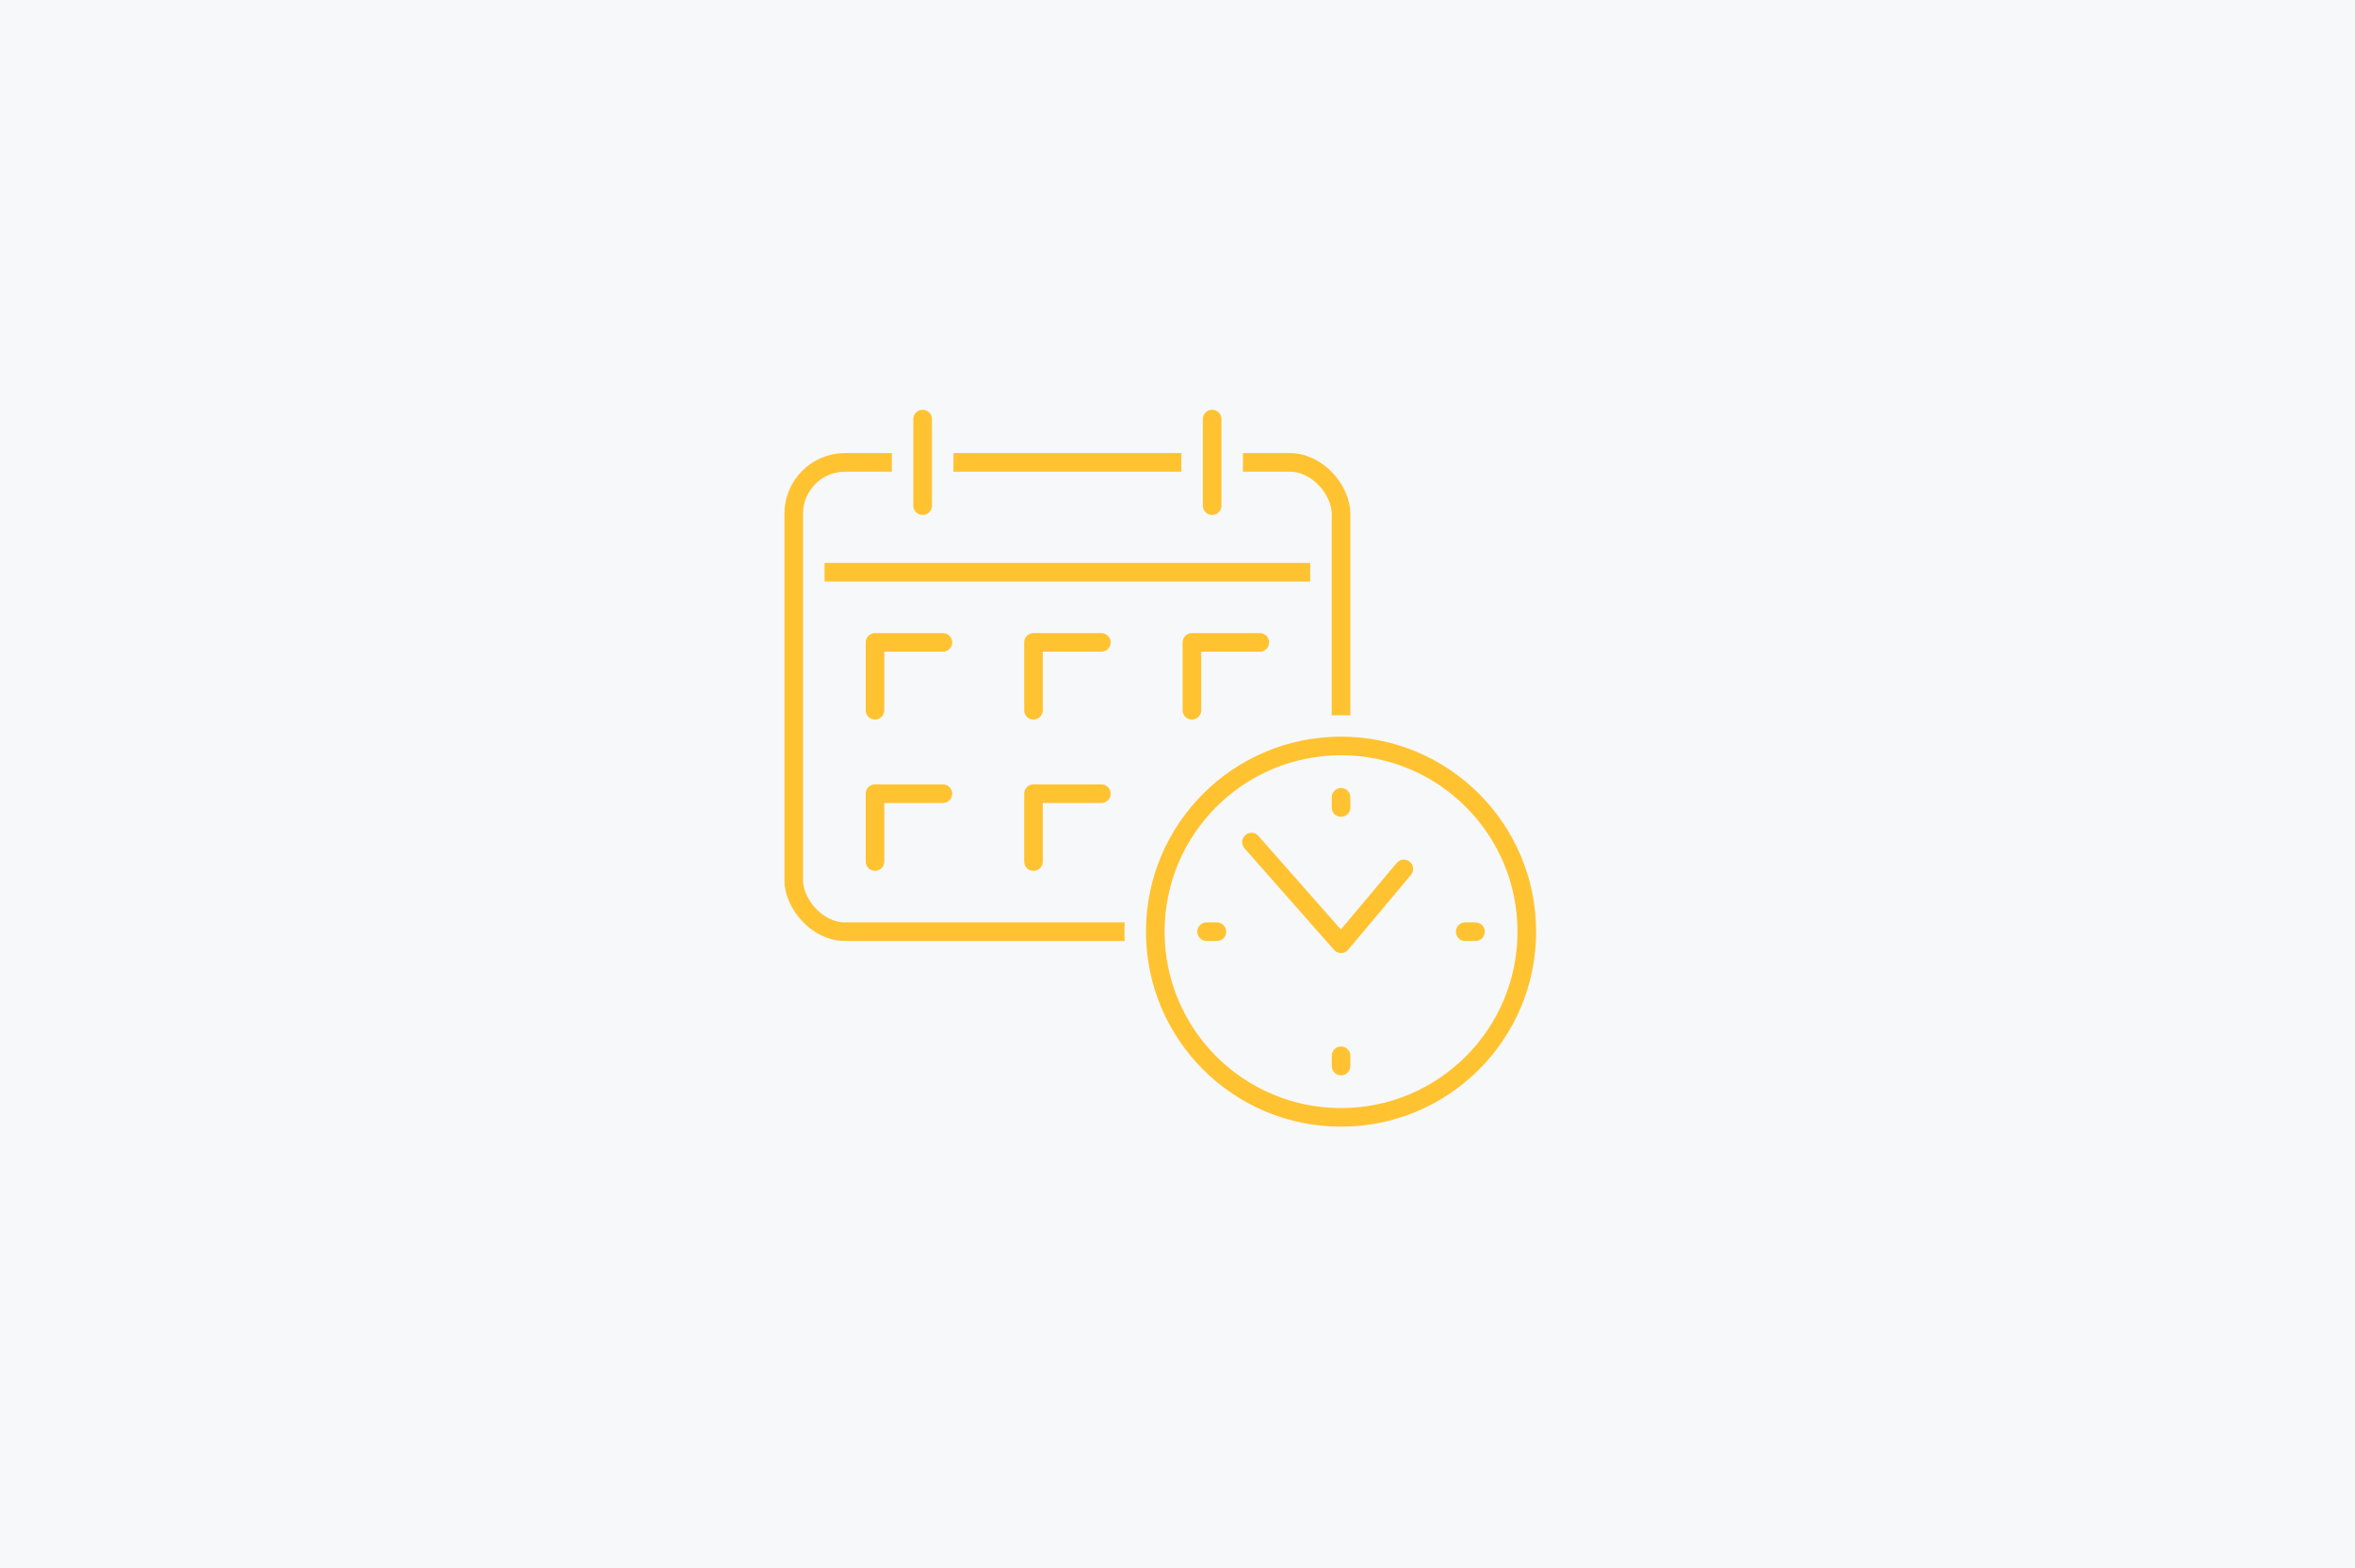
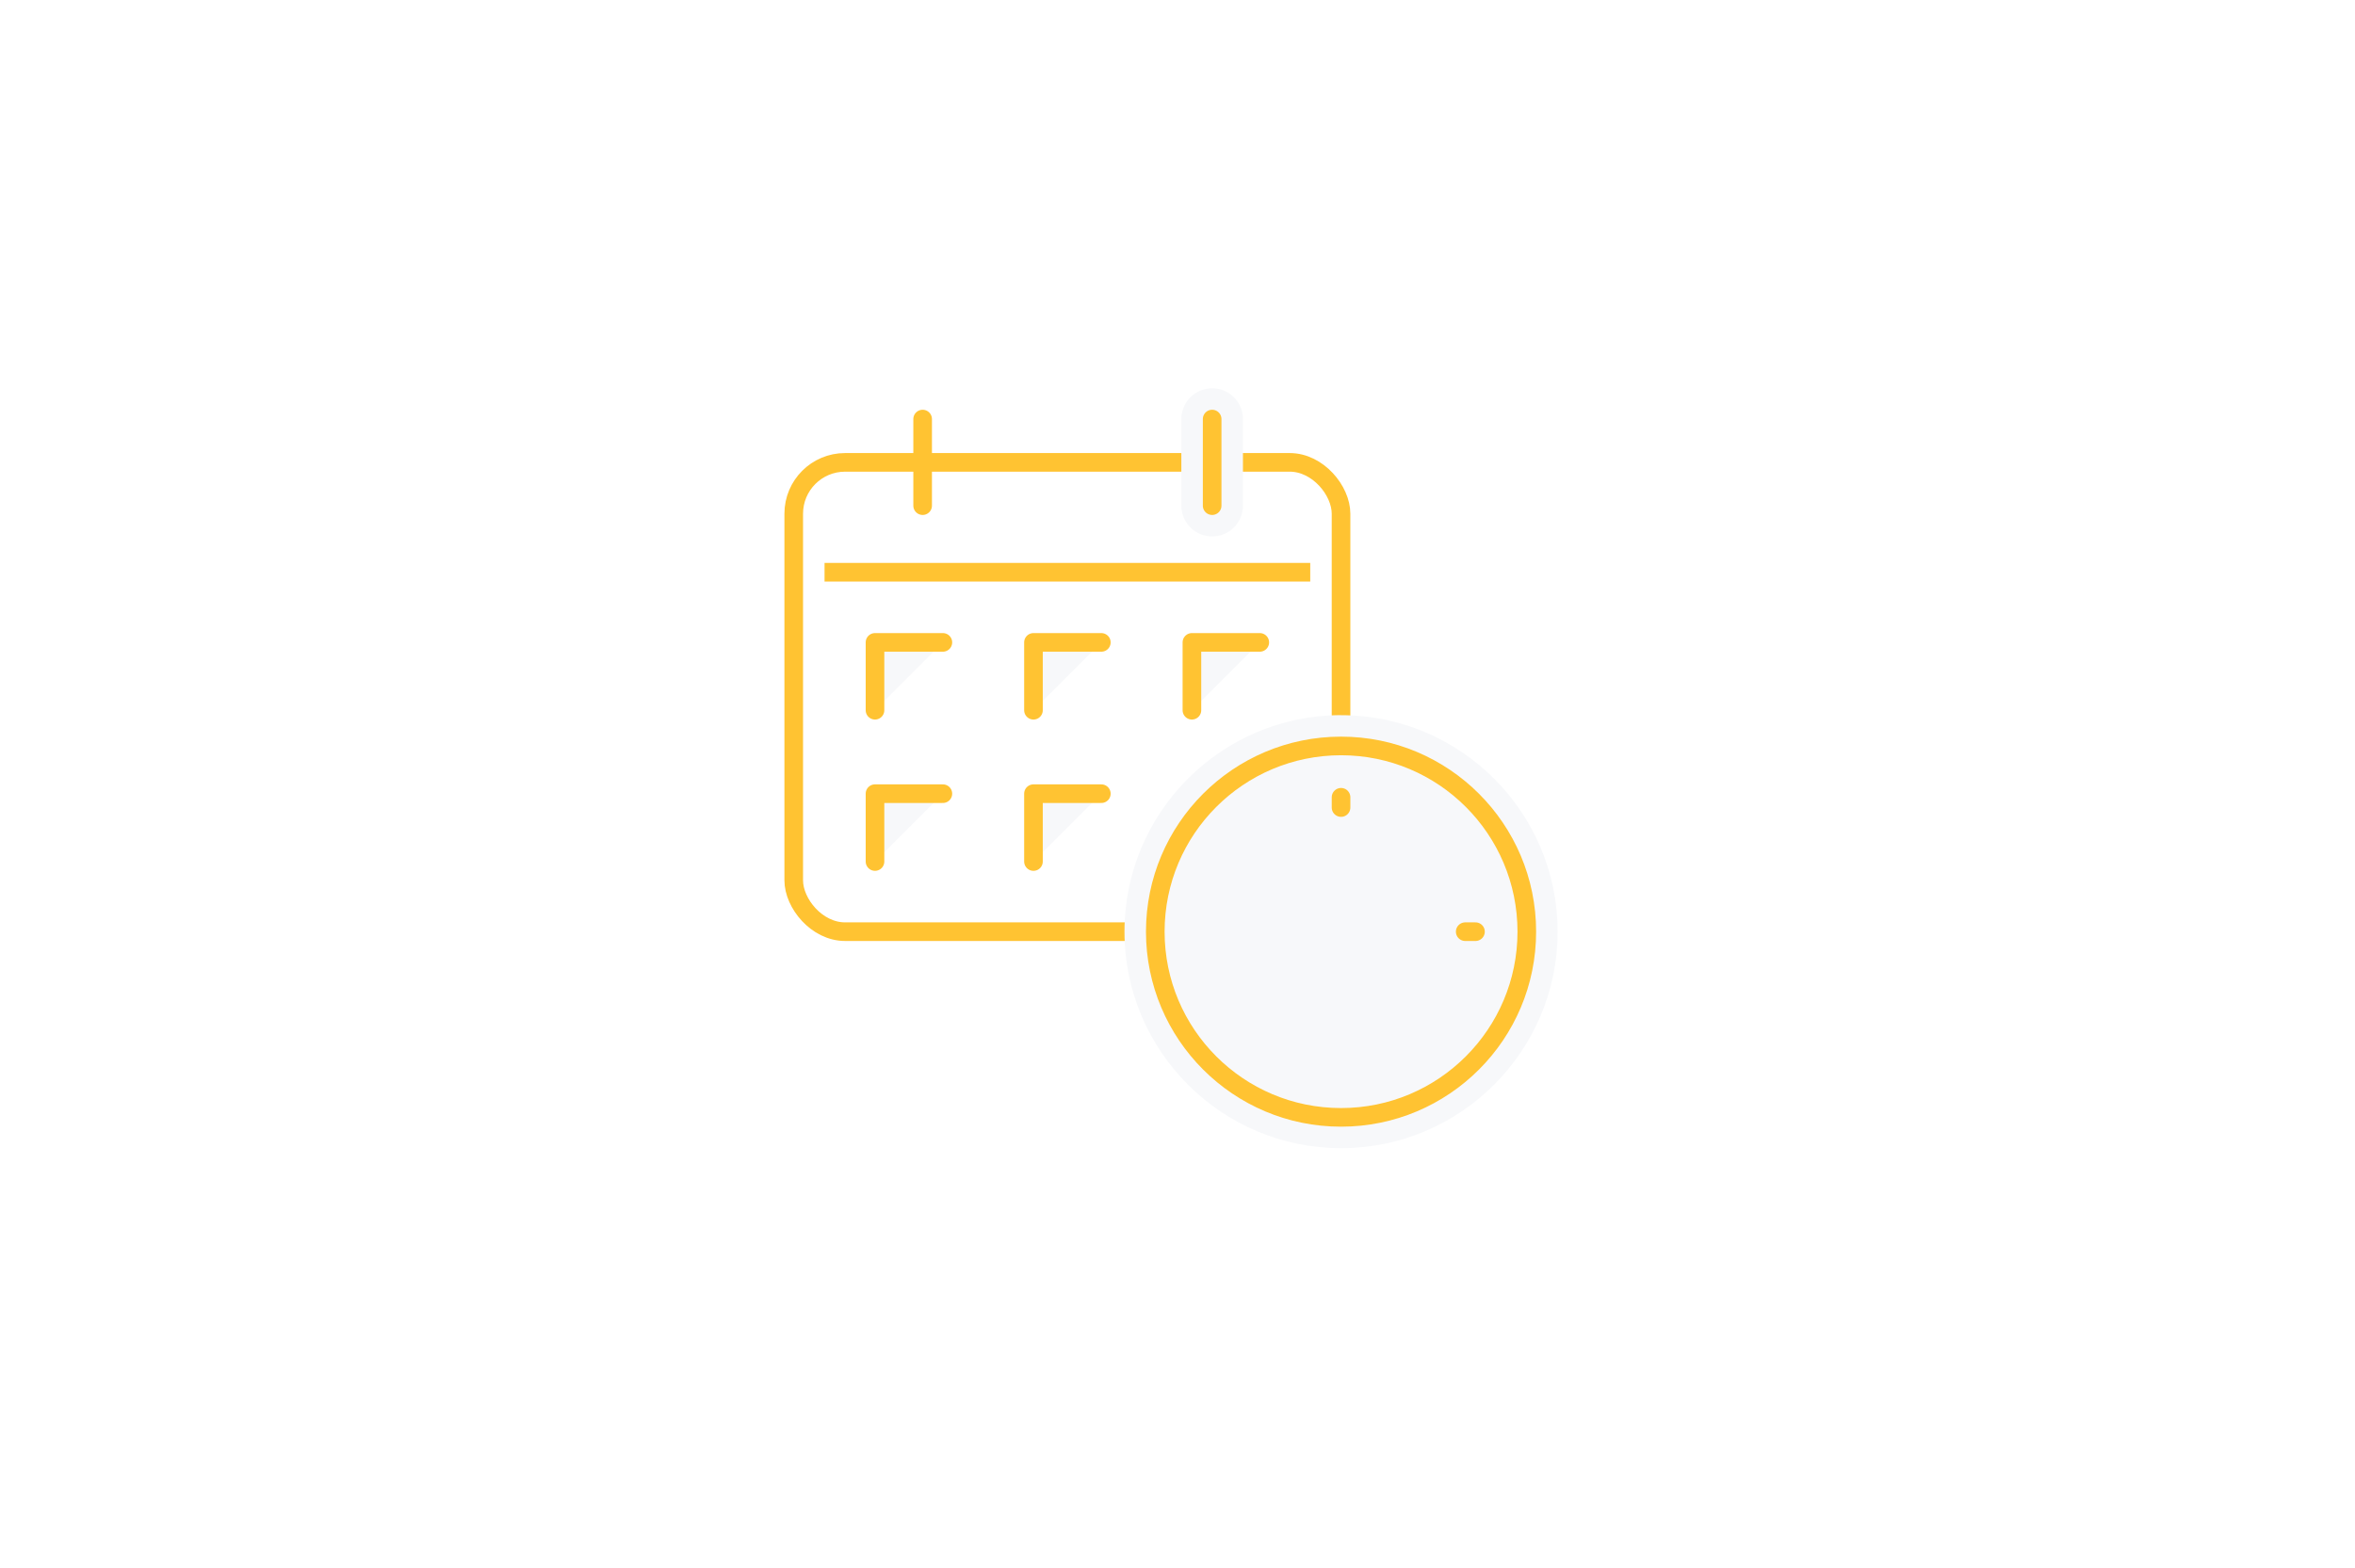
<svg xmlns="http://www.w3.org/2000/svg" id="Warstwa_1" viewBox="0 0 1536.51 1023.32">
  <defs>
    <style>.cls-1{stroke-width:12.15px;}.cls-1,.cls-2,.cls-3,.cls-4{fill:none;}.cls-1,.cls-2,.cls-3,.cls-4,.cls-5{stroke-linejoin:round;}.cls-1,.cls-2,.cls-3,.cls-5{stroke:#ffc332;}.cls-1,.cls-3,.cls-4,.cls-5{stroke-linecap:round;}.cls-2,.cls-3,.cls-5{stroke-width:12.15px;}.cls-4{stroke:#f7f8fa;stroke-width:40.19px;}.cls-5,.cls-6{fill:#f7f8fa;}</style>
  </defs>
  <g id="Warstwa_1-2">
    <g id="Warstwa_1-2">
      <g id="Warstwa_3">
-         <rect class="cls-6" width="1536.51" height="1023.32" />
-       </g>
+         </g>
    </g>
  </g>
  <g id="Warstwa_2">
    <rect class="cls-3" x="517.87" y="301.75" width="357.08" height="306.28" rx="33.5" ry="33.5" />
    <line class="cls-2" x1="537.97" y1="373.46" x2="854.86" y2="373.46" />
    <polyline class="cls-5" points="777.66 463.52 777.66 419.24 821.94 419.24" />
    <polyline class="cls-5" points="674.28 463.52 674.28 419.24 718.56 419.24" />
    <polyline class="cls-5" points="570.89 463.52 570.89 419.24 615.17 419.24" />
    <polyline class="cls-5" points="777.66 562.25 777.66 517.97 821.94 517.97" />
    <polyline class="cls-5" points="674.28 562.25 674.28 517.97 718.56 517.97" />
    <polyline class="cls-5" points="570.89 562.25 570.89 517.97 615.17 517.97" />
-     <line class="cls-4" x1="601.97" y1="273.49" x2="601.97" y2="330" />
    <line class="cls-3" x1="601.97" y1="273.49" x2="601.97" y2="330" />
    <line class="cls-4" x1="790.86" y1="273.49" x2="790.86" y2="330" />
    <line class="cls-3" x1="790.86" y1="273.49" x2="790.86" y2="330" />
    <path class="cls-6" d="M874.95,739.27c-72.37,0-131.25-58.87-131.25-131.24,.06-72.47,58.78-131.2,131.25-131.28,72.38,0,131.26,58.87,131.26,131.25s-58.88,131.27-131.26,131.27Z" />
    <path class="cls-6" d="M874.96,486.82c66.94,0,121.21,54.27,121.21,121.21s-54.27,121.21-121.21,121.21-121.21-54.27-121.21-121.21,54.27-121.21,121.21-121.21h0m0-20.1c-77.92,0-141.3,63.39-141.3,141.31s63.38,141.3,141.3,141.3,141.3-63.39,141.3-141.3-63.39-141.28-141.3-141.28v-.03Z" />
    <circle class="cls-1" cx="874.96" cy="608.02" r="121.2" />
-     <polyline class="cls-3" points="915.9 567.09 874.95 615.92 816.5 549.57" />
-     <line class="cls-3" x1="874.96" y1="689.04" x2="874.96" y2="695.73" />
    <line class="cls-3" x1="874.96" y1="520.32" x2="874.96" y2="527.02" />
    <line class="cls-3" x1="955.97" y1="608.03" x2="962.67" y2="608.03" />
-     <line class="cls-3" x1="787.25" y1="608.03" x2="793.95" y2="608.03" />
  </g>
</svg>